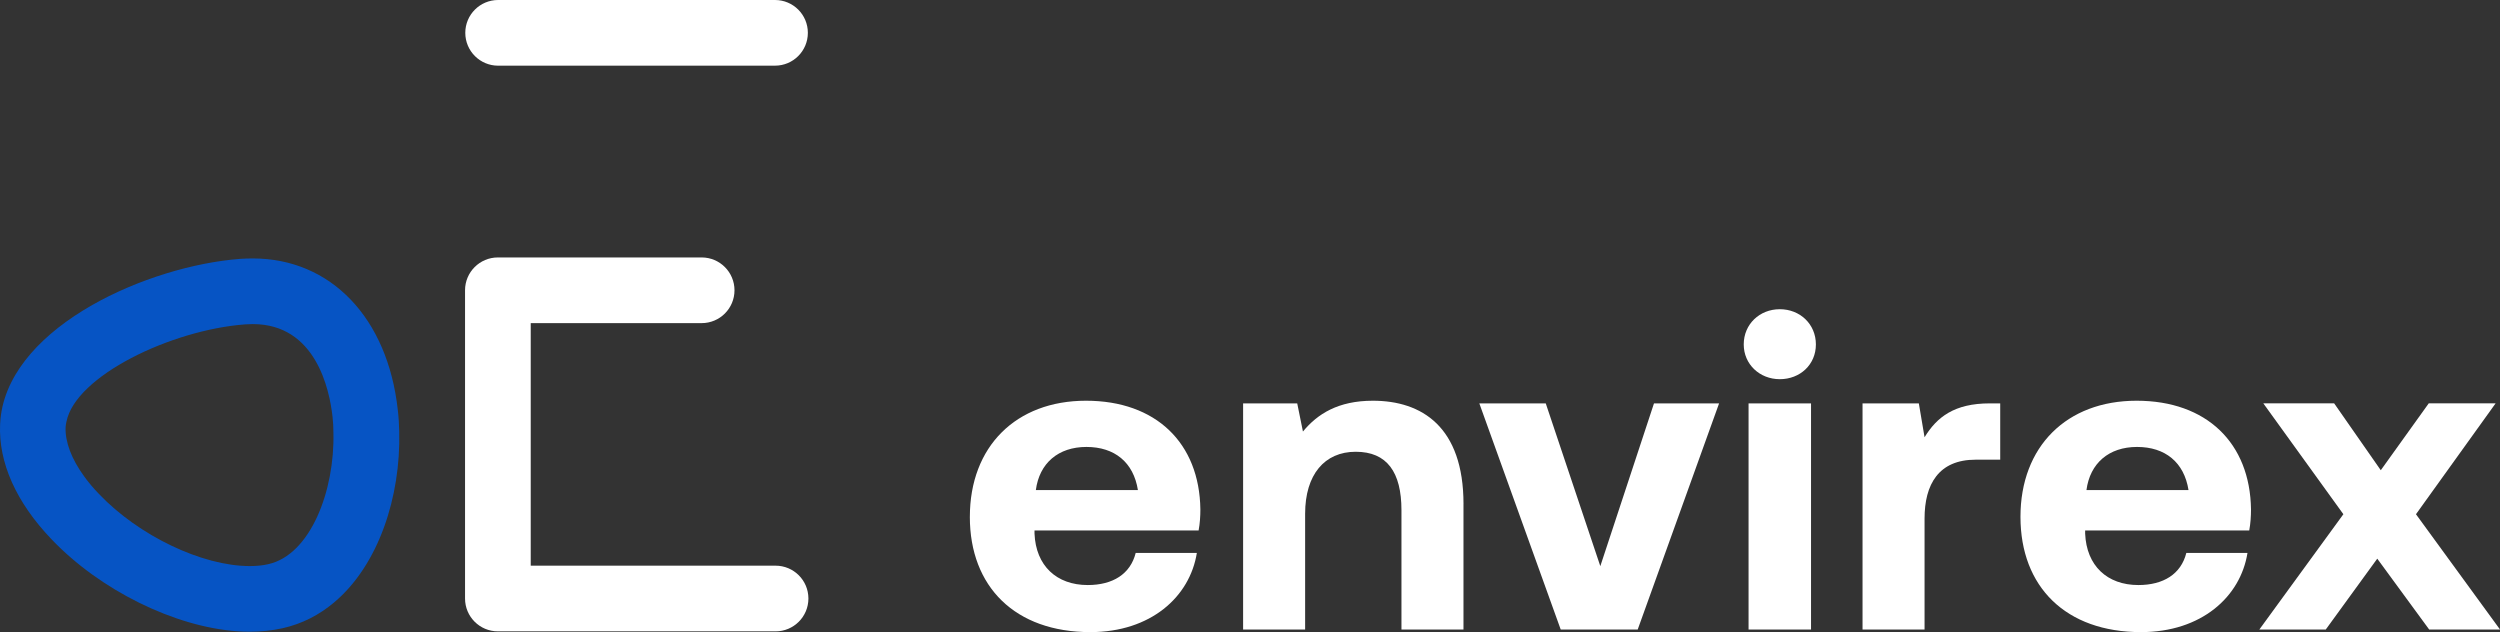
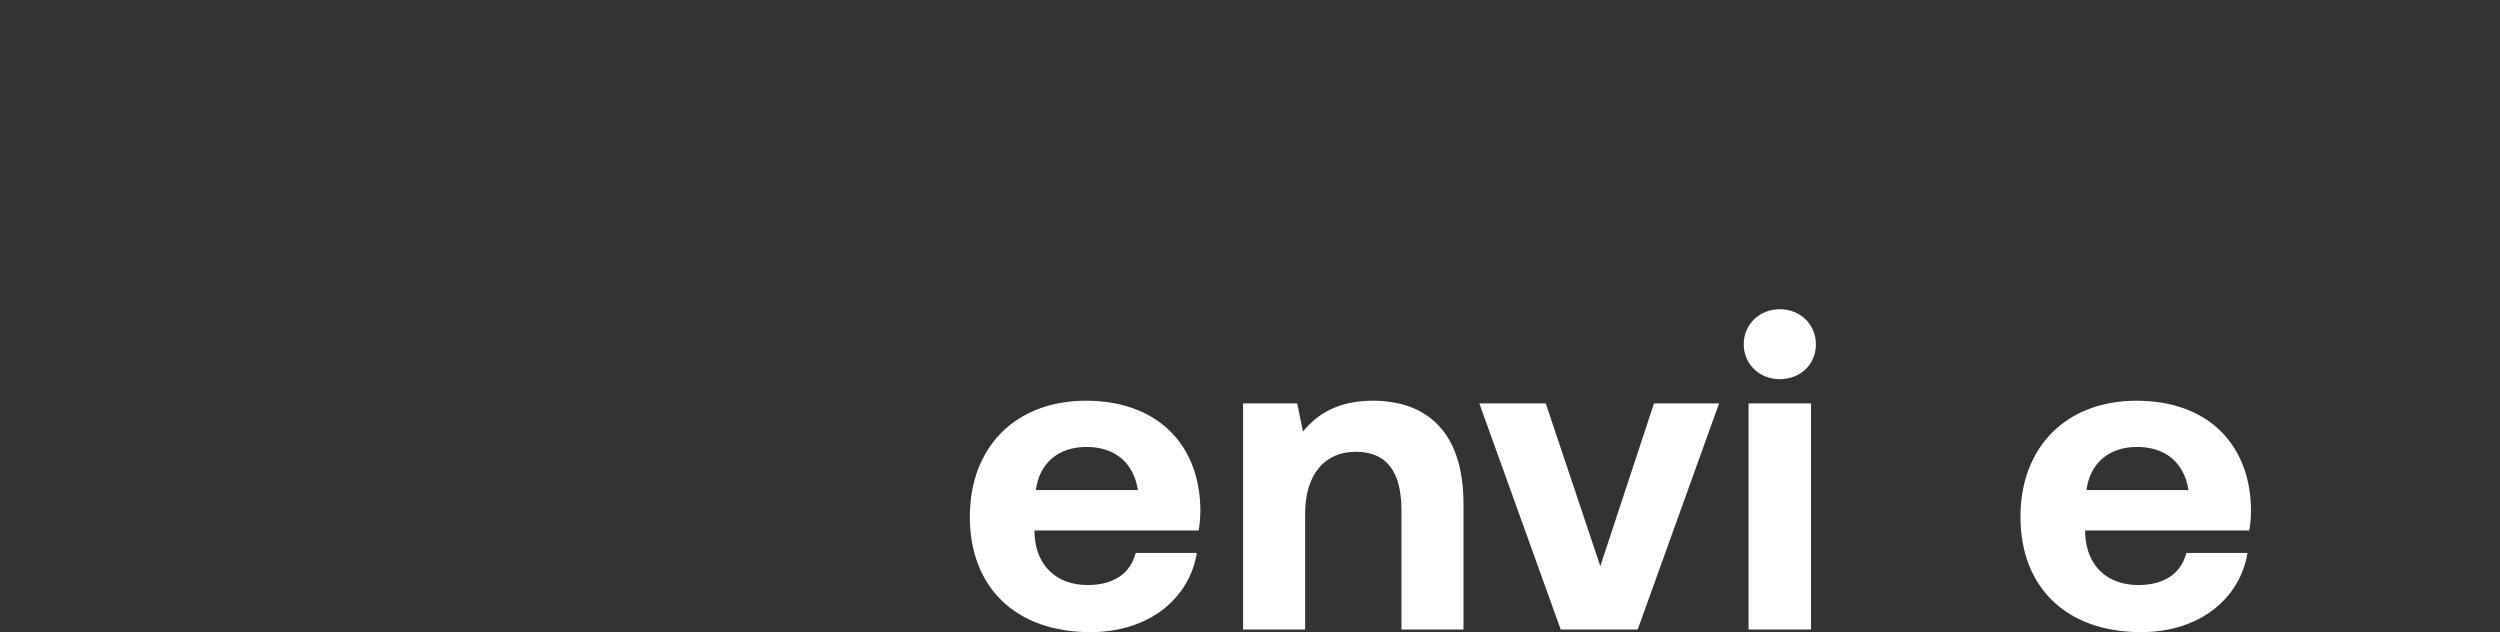
<svg xmlns="http://www.w3.org/2000/svg" id="Layer_1" viewBox="0 0 1119.78 283.14">
  <rect x="0" y="0" width="1119.78" height="283.14" fill="#333333" stroke="none" />
  <defs>
    <style>.cls-1{fill:#fff;}.cls-2{fill:#0654c4;}</style>
  </defs>
  <path class="cls-1" d="M434.41,231.51c0-31.53,20.69-52.02,52.02-52.02s50.84,18.92,51.23,48.67c0,2.96-.19,6.31-.79,9.45h-73.5v1.38c.59,14.39,9.85,23.06,23.84,23.06,11.23,0,19.11-4.93,21.48-14.39h27.39c-3.15,19.71-20.69,35.47-47.69,35.47-33.7,0-53.99-20.29-53.99-51.62h0ZM509.68,219.5c-1.97-12.42-10.44-19.31-23.05-19.31s-21.09,7.29-22.66,19.31h45.71Z" />
  <path class="cls-1" d="M655.51,225.8v56.16h-27.78v-53.4c0-17.15-6.51-26.21-20.49-26.21s-22.66,10.25-22.66,27.78v51.83h-27.78v-101.28h24.24l2.56,12.61c6.5-7.88,15.76-13.8,31.33-13.8,21.87,0,40.59,11.62,40.59,46.31h-.01Z" />
  <path class="cls-1" d="M662.61,180.68h29.75l24.44,72.91,24.04-72.91h29.16l-36.45,101.28h-34.49l-36.45-101.28h0Z" />
  <path class="cls-1" d="M781.04,154.27c0-9.06,7.1-15.77,16.16-15.77s16.16,6.7,16.16,15.77-7.1,15.57-16.16,15.57-16.16-6.7-16.16-15.57h0ZM783.2,180.68h27.98v101.28h-27.98v-101.28h0Z" />
-   <path class="cls-1" d="M895.92,180.68v25.22h-11.03c-16.55,0-22.86,11.03-22.86,26.4v49.66h-27.78v-101.28h25.22l2.56,15.17c5.52-9.06,13.4-15.17,29.16-15.17h4.73Z" />
  <path class="cls-1" d="M904.99,231.51c0-31.53,20.69-52.02,52.02-52.02s50.84,18.92,51.24,48.67c0,2.96-.2,6.31-.79,9.45h-73.5v1.38c.59,14.39,9.85,23.06,23.84,23.06,11.23,0,19.11-4.93,21.48-14.39h27.39c-3.15,19.71-20.69,35.47-47.69,35.47-33.7,0-53.99-20.29-53.99-51.62h0ZM980.26,219.5c-1.97-12.42-10.44-19.31-23.05-19.31s-21.08,7.29-22.66,19.31h45.71,0Z" />
-   <path class="cls-1" d="M1049.63,230.33l-35.86-49.66h31.73l20.88,29.95,21.48-29.95h29.95l-35.67,49.66,37.64,51.63h-31.73l-23.25-31.73-23.06,31.73h-29.75l37.63-51.63h.01Z" />
-   <path class="cls-1" d="M347.4,253.36h-109.68v-108.63h76.56c8.14,0,14.71-6.59,14.71-14.71s-6.58-14.71-14.71-14.71h-91.27c-8.12,0-14.71,6.59-14.71,14.71v138.06c0,8.13,6.59,14.71,14.71,14.71h124.38c8.11,0,14.68-6.55,14.71-14.66v-.11c-.03-8.1-6.6-14.65-14.71-14.65h0Z" />
-   <path class="cls-1" d="M223.12,29.41h124.02c8.14,0,14.71-6.59,14.71-14.71S355.28,0,347.14,0h-124.02C214.99,0,208.41,6.58,208.41,14.71s6.58,14.71,14.71,14.71h0Z" />
-   <path class="cls-2" d="M178.17,183.56c-4.53-41.17-29.99-67.8-64.95-67.8-1.87,0-3.75.06-5.69.19C66.3,119.12,6.19,145.62.44,185.75c-.19,1.42-.33,2.84-.39,4.26-.78,17.13,7.18,34.97,23.01,51.51,21.78,22.88,55.26,39.29,83.24,41.23,1.87.13,3.75.19,5.56.19,5.17,0,10.08-.52,14.67-1.55,8.79-1.94,16.54-6.01,23.14-11.57,19.9-16.74,29.86-47.31,29.15-76.46-.06-3.3-.26-6.59-.65-9.83h0v.03h0ZM120.13,252.71c-2.46.58-5.3.84-8.28.84-21.27,0-49.7-13.57-67.54-32.32-2.52-2.59-4.72-5.24-6.59-7.82-5.69-7.82-8.6-15.45-8.34-22.1.06-.78.19-1.61.39-2.46,4.07-20.42,46.73-41.04,80.01-43.56,1.16-.06,2.33-.13,3.43-.13,28.12,0,34.38,29.08,35.74,41.56.26,2.33.39,4.65.39,7.04.65,25.92-10.21,54.74-29.21,58.94h0Z" />
</svg>